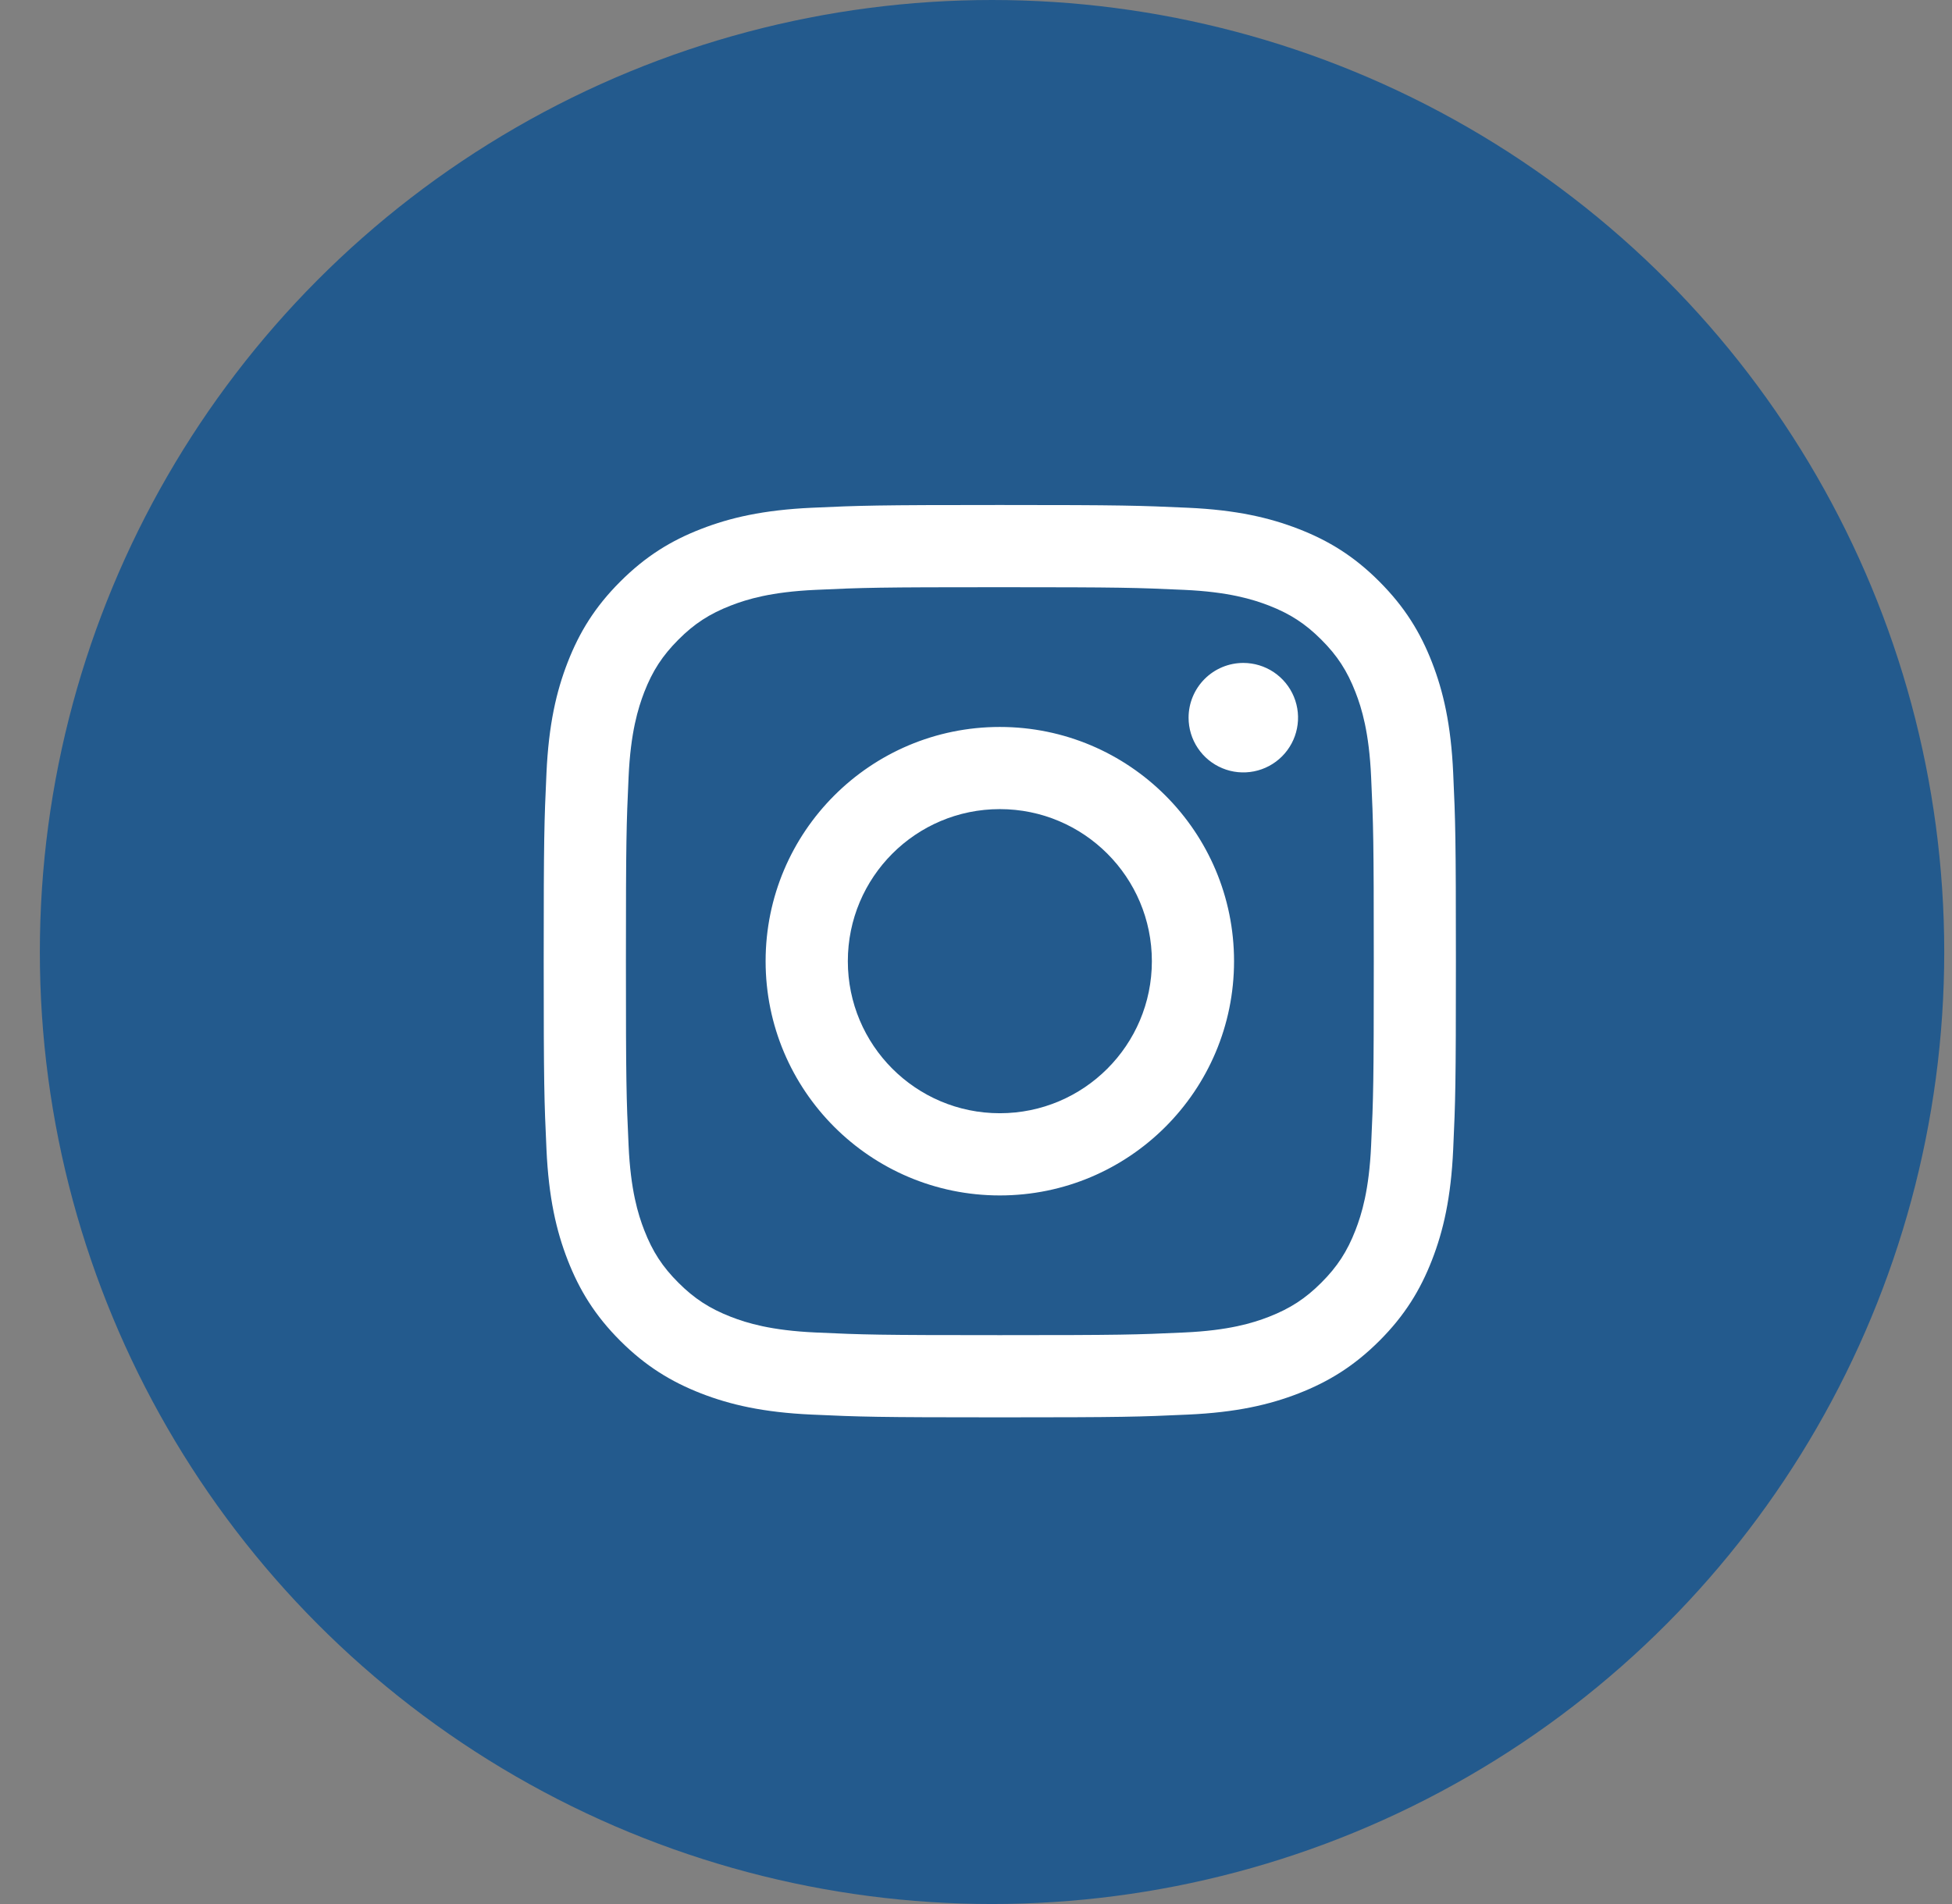
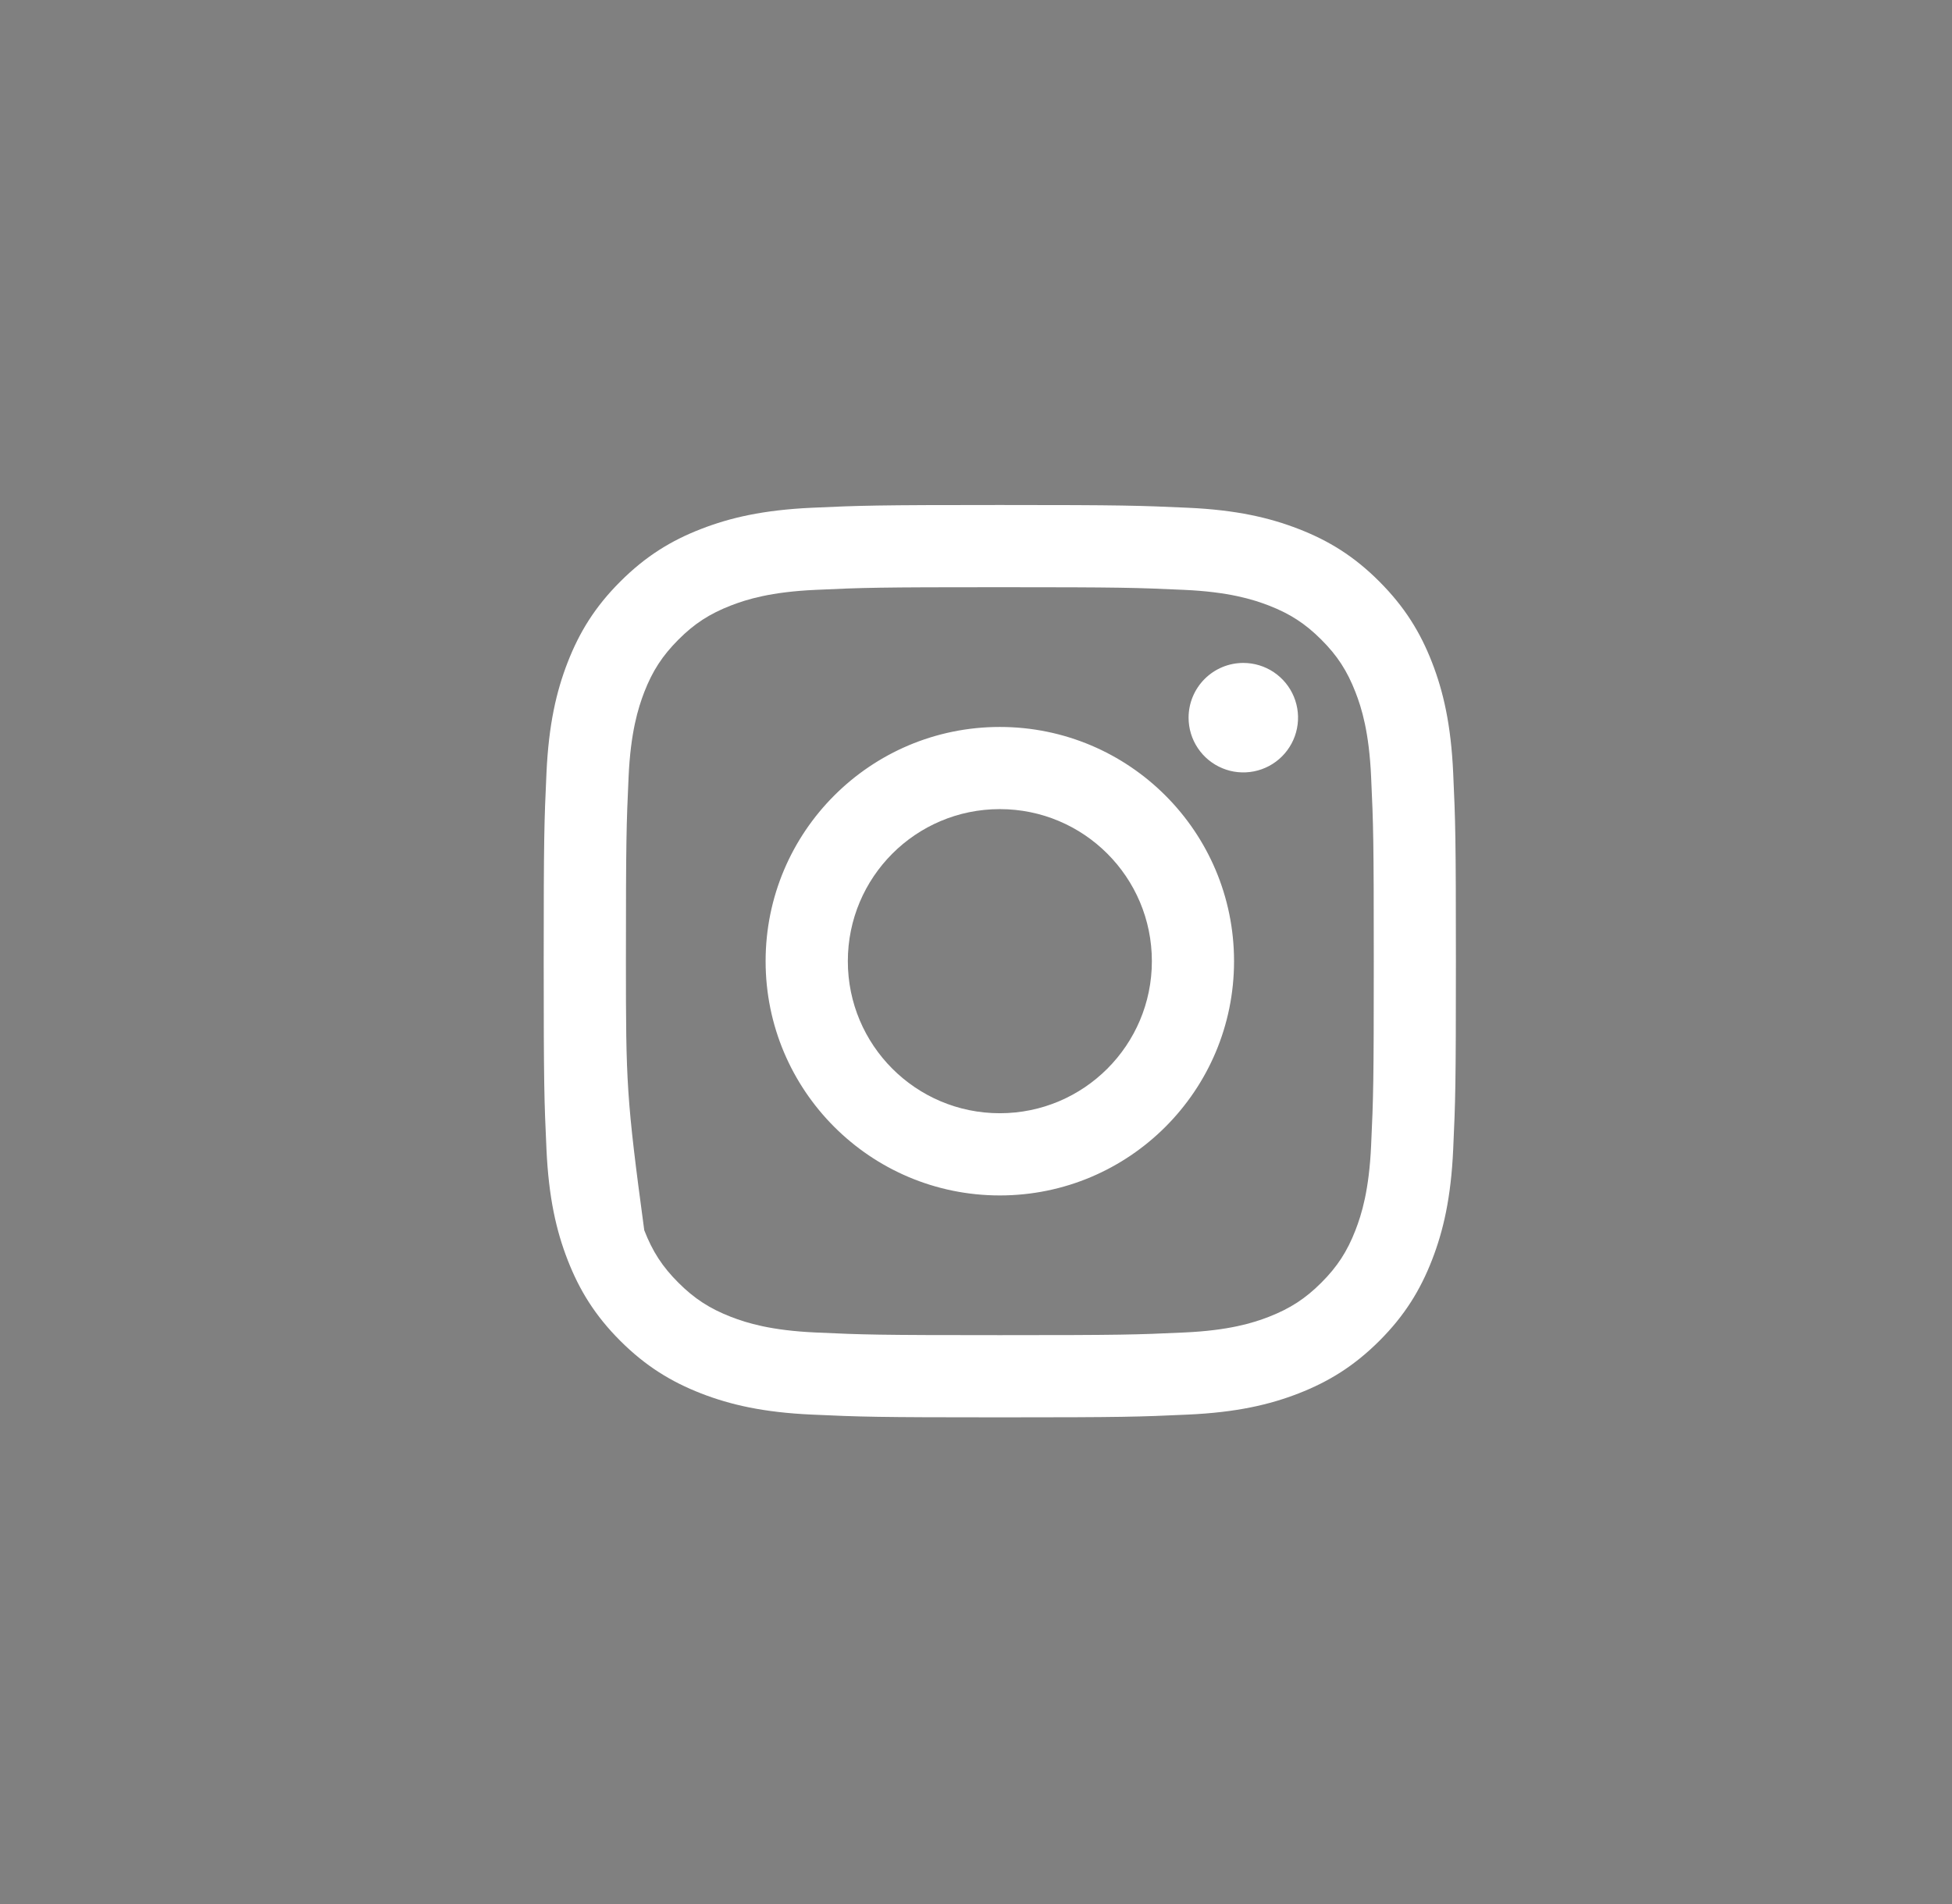
<svg xmlns="http://www.w3.org/2000/svg" width="41" height="40" viewBox="0 0 41 40" fill="none">
  <rect x="0" y="0" width="41" height="40" fill="#808080" stroke="none" />
-   <circle cx="20.837" cy="20" r="20" fill="#235A8D" />
-   <path d="M17.808 20.193C17.808 18.428 19.237 16.998 21 16.998C22.764 16.998 24.194 18.428 24.194 20.193C24.194 21.957 22.764 23.387 21 23.387C19.237 23.387 17.808 21.957 17.808 20.193ZM16.081 20.193C16.081 22.91 18.283 25.114 21 25.114C23.718 25.114 25.92 22.91 25.92 20.193C25.92 17.475 23.718 15.272 21 15.272C18.283 15.272 16.081 17.475 16.081 20.193ZM24.965 15.077C24.965 15.304 25.032 15.527 25.159 15.716C25.285 15.905 25.464 16.052 25.674 16.139C25.884 16.227 26.116 16.249 26.339 16.205C26.562 16.161 26.767 16.051 26.927 15.891C27.088 15.73 27.198 15.525 27.242 15.302C27.287 15.079 27.264 14.848 27.177 14.637C27.09 14.427 26.943 14.248 26.754 14.121C26.565 13.995 26.343 13.927 26.115 13.927H26.115C25.81 13.927 25.518 14.048 25.302 14.264C25.087 14.479 24.965 14.772 24.965 15.077V15.077ZM17.13 27.993C16.196 27.951 15.688 27.795 15.351 27.664C14.903 27.489 14.584 27.282 14.249 26.947C13.913 26.612 13.706 26.293 13.532 25.845C13.401 25.508 13.245 25 13.203 24.066C13.156 23.055 13.147 22.752 13.147 20.193C13.147 17.634 13.157 17.331 13.203 16.32C13.245 15.386 13.402 14.879 13.532 14.54C13.706 14.093 13.914 13.774 14.249 13.438C14.584 13.102 14.903 12.895 15.351 12.721C15.688 12.59 16.196 12.434 17.13 12.392C18.14 12.345 18.443 12.336 21 12.336C23.558 12.336 23.861 12.346 24.872 12.392C25.806 12.434 26.313 12.591 26.651 12.721C27.099 12.895 27.418 13.103 27.753 13.438C28.089 13.773 28.296 14.093 28.47 14.54C28.602 14.878 28.757 15.386 28.799 16.32C28.846 17.331 28.855 17.634 28.855 20.193C28.855 22.752 28.846 23.055 28.799 24.066C28.757 25 28.601 25.508 28.47 25.845C28.296 26.293 28.088 26.612 27.753 26.947C27.418 27.282 27.099 27.489 26.651 27.664C26.314 27.795 25.806 27.951 24.872 27.993C23.862 28.04 23.559 28.049 21 28.049C18.442 28.049 18.14 28.04 17.13 27.993V27.993ZM17.051 10.667C16.031 10.714 15.334 10.876 14.725 11.113C14.095 11.357 13.561 11.685 13.028 12.218C12.495 12.75 12.168 13.285 11.923 13.915C11.686 14.525 11.524 15.222 11.478 16.242C11.431 17.264 11.42 17.59 11.42 20.193C11.42 22.795 11.431 23.122 11.478 24.144C11.524 25.164 11.686 25.861 11.923 26.47C12.168 27.1 12.495 27.635 13.028 28.168C13.561 28.7 14.095 29.027 14.725 29.273C15.335 29.51 16.031 29.672 17.051 29.718C18.073 29.765 18.399 29.776 21 29.776C23.602 29.776 23.929 29.765 24.95 29.718C25.97 29.672 26.667 29.51 27.276 29.273C27.906 29.027 28.44 28.7 28.973 28.168C29.506 27.635 29.833 27.1 30.078 26.47C30.315 25.861 30.477 25.164 30.523 24.144C30.57 23.121 30.58 22.795 30.58 20.193C30.58 17.59 30.57 17.264 30.523 16.242C30.477 15.221 30.315 14.524 30.078 13.915C29.833 13.285 29.505 12.751 28.973 12.218C28.441 11.684 27.906 11.357 27.277 11.113C26.667 10.876 25.97 10.713 24.951 10.667C23.93 10.621 23.603 10.609 21.001 10.609C18.399 10.609 18.073 10.62 17.051 10.667Z" fill="white" />
+   <path d="M17.808 20.193C17.808 18.428 19.237 16.998 21 16.998C22.764 16.998 24.194 18.428 24.194 20.193C24.194 21.957 22.764 23.387 21 23.387C19.237 23.387 17.808 21.957 17.808 20.193ZM16.081 20.193C16.081 22.91 18.283 25.114 21 25.114C23.718 25.114 25.92 22.91 25.92 20.193C25.92 17.475 23.718 15.272 21 15.272C18.283 15.272 16.081 17.475 16.081 20.193ZM24.965 15.077C24.965 15.304 25.032 15.527 25.159 15.716C25.285 15.905 25.464 16.052 25.674 16.139C25.884 16.227 26.116 16.249 26.339 16.205C26.562 16.161 26.767 16.051 26.927 15.891C27.088 15.73 27.198 15.525 27.242 15.302C27.287 15.079 27.264 14.848 27.177 14.637C27.09 14.427 26.943 14.248 26.754 14.121C26.565 13.995 26.343 13.927 26.115 13.927H26.115C25.81 13.927 25.518 14.048 25.302 14.264C25.087 14.479 24.965 14.772 24.965 15.077V15.077ZM17.13 27.993C16.196 27.951 15.688 27.795 15.351 27.664C14.903 27.489 14.584 27.282 14.249 26.947C13.913 26.612 13.706 26.293 13.532 25.845C13.156 23.055 13.147 22.752 13.147 20.193C13.147 17.634 13.157 17.331 13.203 16.32C13.245 15.386 13.402 14.879 13.532 14.54C13.706 14.093 13.914 13.774 14.249 13.438C14.584 13.102 14.903 12.895 15.351 12.721C15.688 12.59 16.196 12.434 17.13 12.392C18.14 12.345 18.443 12.336 21 12.336C23.558 12.336 23.861 12.346 24.872 12.392C25.806 12.434 26.313 12.591 26.651 12.721C27.099 12.895 27.418 13.103 27.753 13.438C28.089 13.773 28.296 14.093 28.47 14.54C28.602 14.878 28.757 15.386 28.799 16.32C28.846 17.331 28.855 17.634 28.855 20.193C28.855 22.752 28.846 23.055 28.799 24.066C28.757 25 28.601 25.508 28.47 25.845C28.296 26.293 28.088 26.612 27.753 26.947C27.418 27.282 27.099 27.489 26.651 27.664C26.314 27.795 25.806 27.951 24.872 27.993C23.862 28.04 23.559 28.049 21 28.049C18.442 28.049 18.14 28.04 17.13 27.993V27.993ZM17.051 10.667C16.031 10.714 15.334 10.876 14.725 11.113C14.095 11.357 13.561 11.685 13.028 12.218C12.495 12.75 12.168 13.285 11.923 13.915C11.686 14.525 11.524 15.222 11.478 16.242C11.431 17.264 11.42 17.59 11.42 20.193C11.42 22.795 11.431 23.122 11.478 24.144C11.524 25.164 11.686 25.861 11.923 26.47C12.168 27.1 12.495 27.635 13.028 28.168C13.561 28.7 14.095 29.027 14.725 29.273C15.335 29.51 16.031 29.672 17.051 29.718C18.073 29.765 18.399 29.776 21 29.776C23.602 29.776 23.929 29.765 24.95 29.718C25.97 29.672 26.667 29.51 27.276 29.273C27.906 29.027 28.44 28.7 28.973 28.168C29.506 27.635 29.833 27.1 30.078 26.47C30.315 25.861 30.477 25.164 30.523 24.144C30.57 23.121 30.58 22.795 30.58 20.193C30.58 17.59 30.57 17.264 30.523 16.242C30.477 15.221 30.315 14.524 30.078 13.915C29.833 13.285 29.505 12.751 28.973 12.218C28.441 11.684 27.906 11.357 27.277 11.113C26.667 10.876 25.97 10.713 24.951 10.667C23.93 10.621 23.603 10.609 21.001 10.609C18.399 10.609 18.073 10.62 17.051 10.667Z" fill="white" />
</svg>